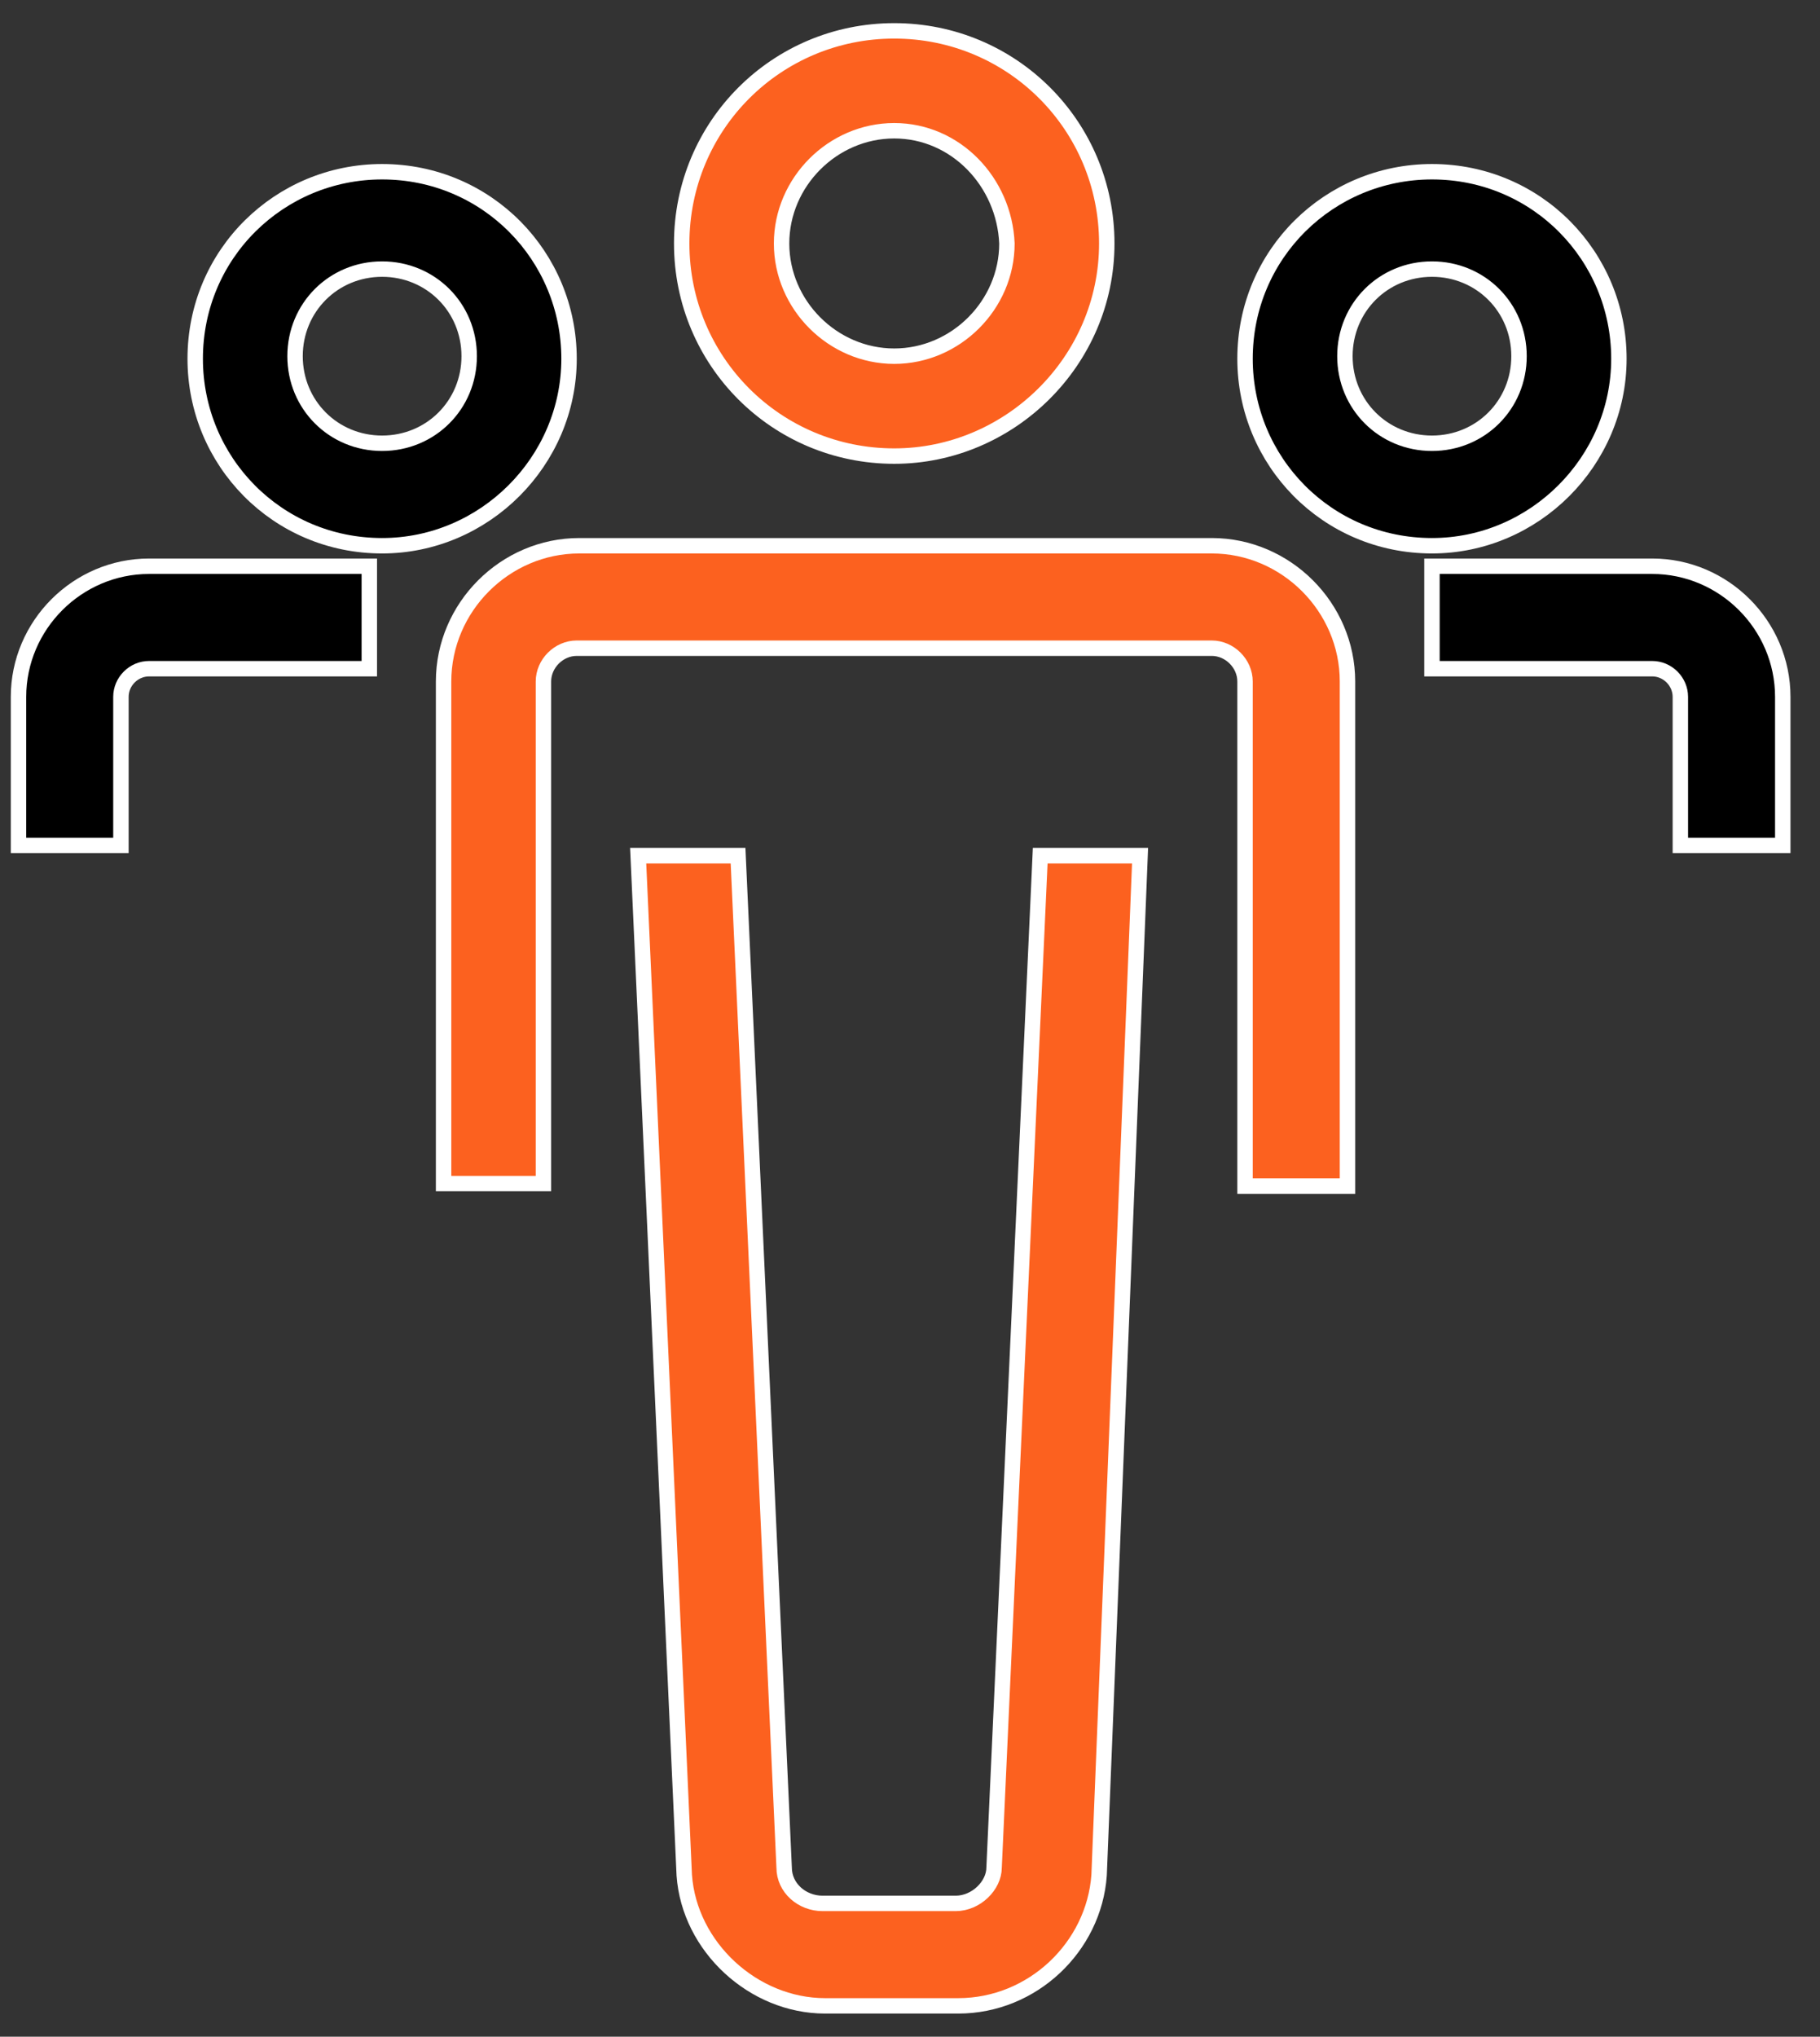
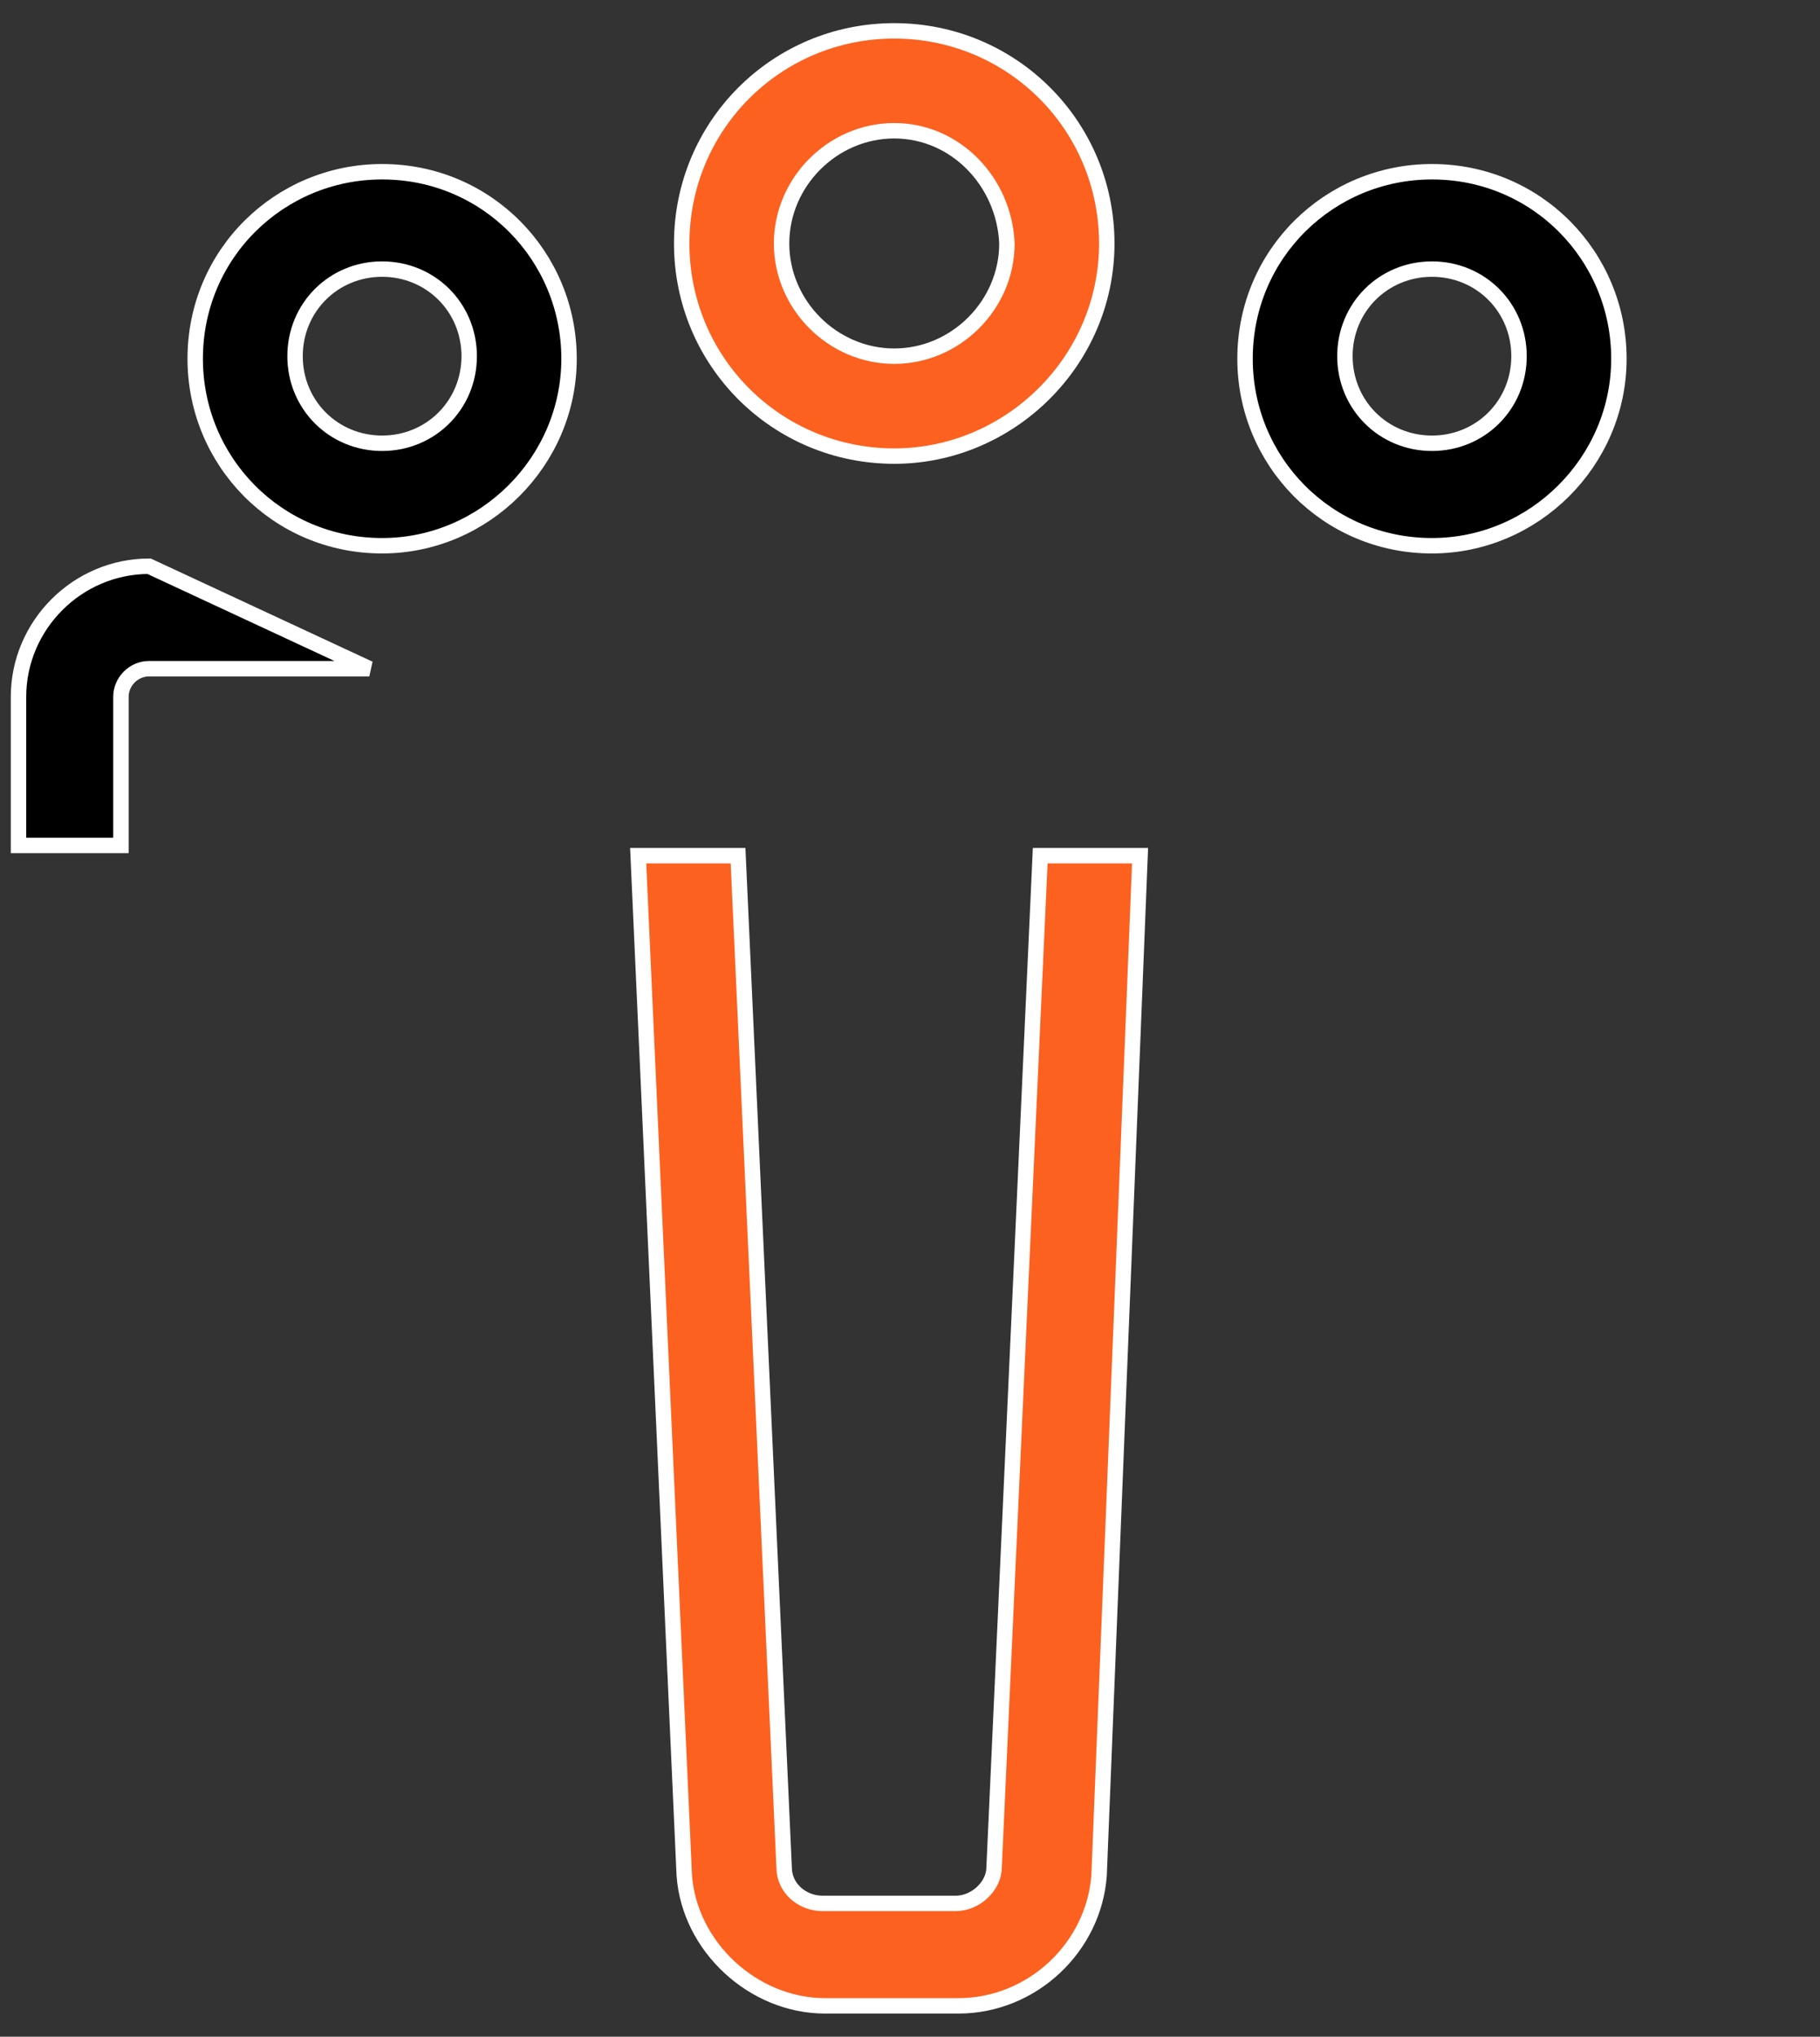
<svg xmlns="http://www.w3.org/2000/svg" width="59px" height="66px" viewBox="0 0 59 66" version="1.1">
  <rect x="0" y="0" width="59" height="66" fill="#333333" stroke="none" />
  <title>Standing Out from the Crowd</title>
  <g id="Page-1" stroke="none" stroke-width="1" fill="none" fill-rule="evenodd">
    <g id="Understanding-The-Business-Value-Of-Design" transform="translate(-1261, -8438)" fill-rule="nonzero" stroke="#FFFFFF" stroke-width="0.5">
      <g id="Standing-Out-from-the-Crowd" transform="translate(1261.6, 8439)">
        <path d="M28.389,3.237 C26.397,3.237 24.737,4.898 24.737,6.89 C24.737,8.882 26.397,10.542 28.389,10.542 C30.381,10.542 32.042,8.882 32.042,6.89 C31.958,4.898 30.381,3.237 28.389,3.237 M28.389,13.78 C24.571,13.78 21.499,10.708 21.499,6.89 C21.499,3.071 24.571,0 28.389,0 C32.208,0 35.279,3.071 35.279,6.89 C35.279,10.708 32.125,13.78 28.389,13.78" id="Shape" fill="#FC611F" />
-         <path d="M57.193,26.397 L53.873,26.397 L53.873,21.582 C53.873,21.084 53.458,20.669 52.96,20.669 L45.821,20.669 L45.821,17.349 L52.96,17.349 C55.284,17.349 57.193,19.258 57.193,21.582 L57.193,26.397 Z" id="Path" fill="#000000" />
-         <path d="M3.32,26.397 L0,26.397 L0,21.582 C0,19.258 1.909,17.349 4.233,17.349 L11.372,17.349 L11.372,20.669 L4.233,20.669 C3.735,20.669 3.32,21.084 3.32,21.582 L3.32,26.397 Z" id="Path" fill="#000000" />
-         <path d="M42.999,37.437 L39.761,37.437 L39.761,21.084 C39.761,20.503 39.263,20.005 38.682,20.005 L18.096,20.005 C17.515,20.005 17.017,20.503 17.017,21.084 L17.017,37.354 L13.78,37.354 L13.78,21.084 C13.78,18.677 15.772,16.685 18.179,16.685 L38.682,16.685 C41.089,16.685 43.082,18.677 43.082,21.084 L43.082,37.437 L42.999,37.437 Z" id="Path" fill="#FC611F" />
+         <path d="M3.32,26.397 L0,26.397 L0,21.582 C0,19.258 1.909,17.349 4.233,17.349 L11.372,20.669 L4.233,20.669 C3.735,20.669 3.32,21.084 3.32,21.582 L3.32,26.397 Z" id="Path" fill="#000000" />
        <path d="M30.464,64 L30.464,64 L26.148,64 C23.824,64 21.748,62.091 21.582,59.767 L20.088,26.729 L23.326,26.729 L24.82,59.518 C24.82,60.182 25.401,60.68 26.065,60.68 L30.381,60.68 C31.045,60.68 31.626,60.099 31.626,59.518 L33.121,26.729 L36.358,26.729 L35.03,59.767 C34.864,62.091 32.872,64 30.464,64" id="Path" fill="#FC611F" />
        <path d="M11.787,7.72 C10.21,7.72 8.965,8.965 8.965,10.542 C8.965,12.119 10.21,13.364 11.787,13.364 C13.364,13.364 14.61,12.119 14.61,10.542 C14.61,8.965 13.364,7.72 11.787,7.72 M11.787,16.685 C8.384,16.685 5.728,13.946 5.728,10.625 C5.728,7.222 8.467,4.565 11.787,4.565 C15.191,4.565 17.847,7.305 17.847,10.625 C17.847,13.946 15.108,16.685 11.787,16.685" id="Shape" fill="#000000" />
        <path d="M45.821,7.72 C44.244,7.72 42.999,8.965 42.999,10.542 C42.999,12.119 44.244,13.364 45.821,13.364 C47.398,13.364 48.643,12.119 48.643,10.542 C48.643,8.965 47.398,7.72 45.821,7.72 M45.821,16.685 C42.418,16.685 39.761,13.946 39.761,10.625 C39.761,7.222 42.501,4.565 45.821,4.565 C49.224,4.565 51.881,7.305 51.881,10.625 C51.881,13.946 49.141,16.685 45.821,16.685" id="Shape" fill="#000000" />
      </g>
    </g>
  </g>
</svg>